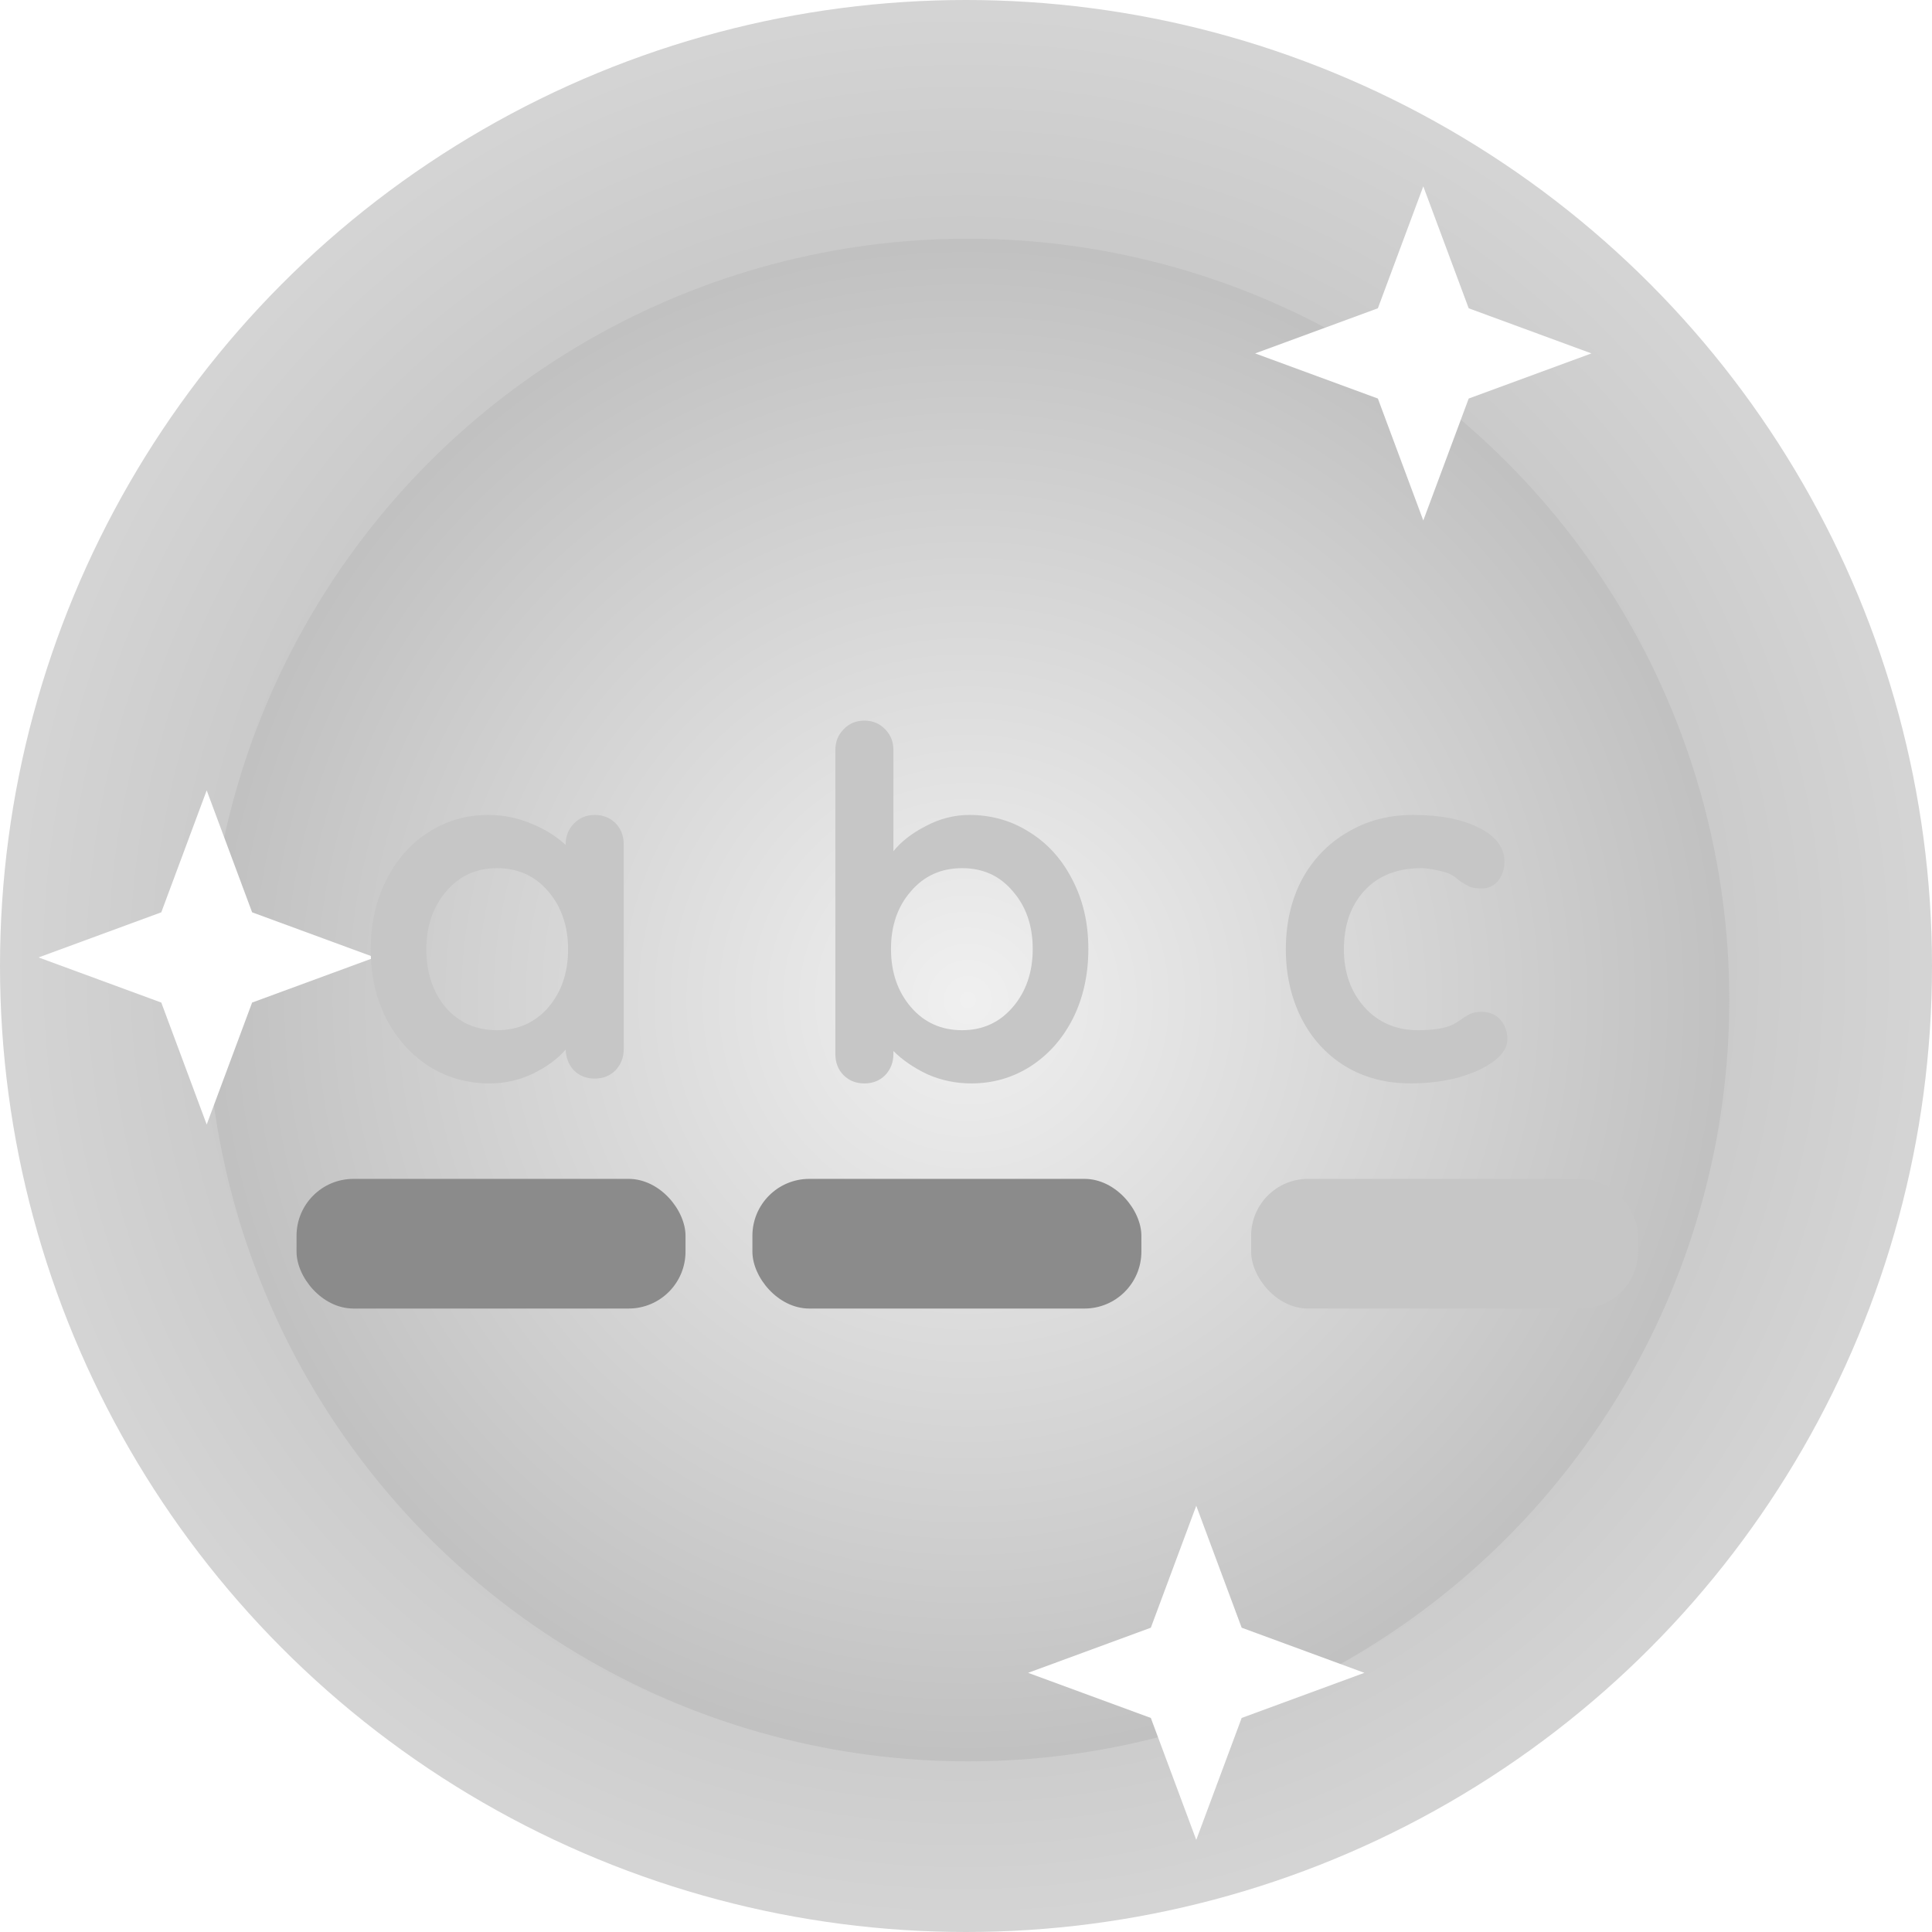
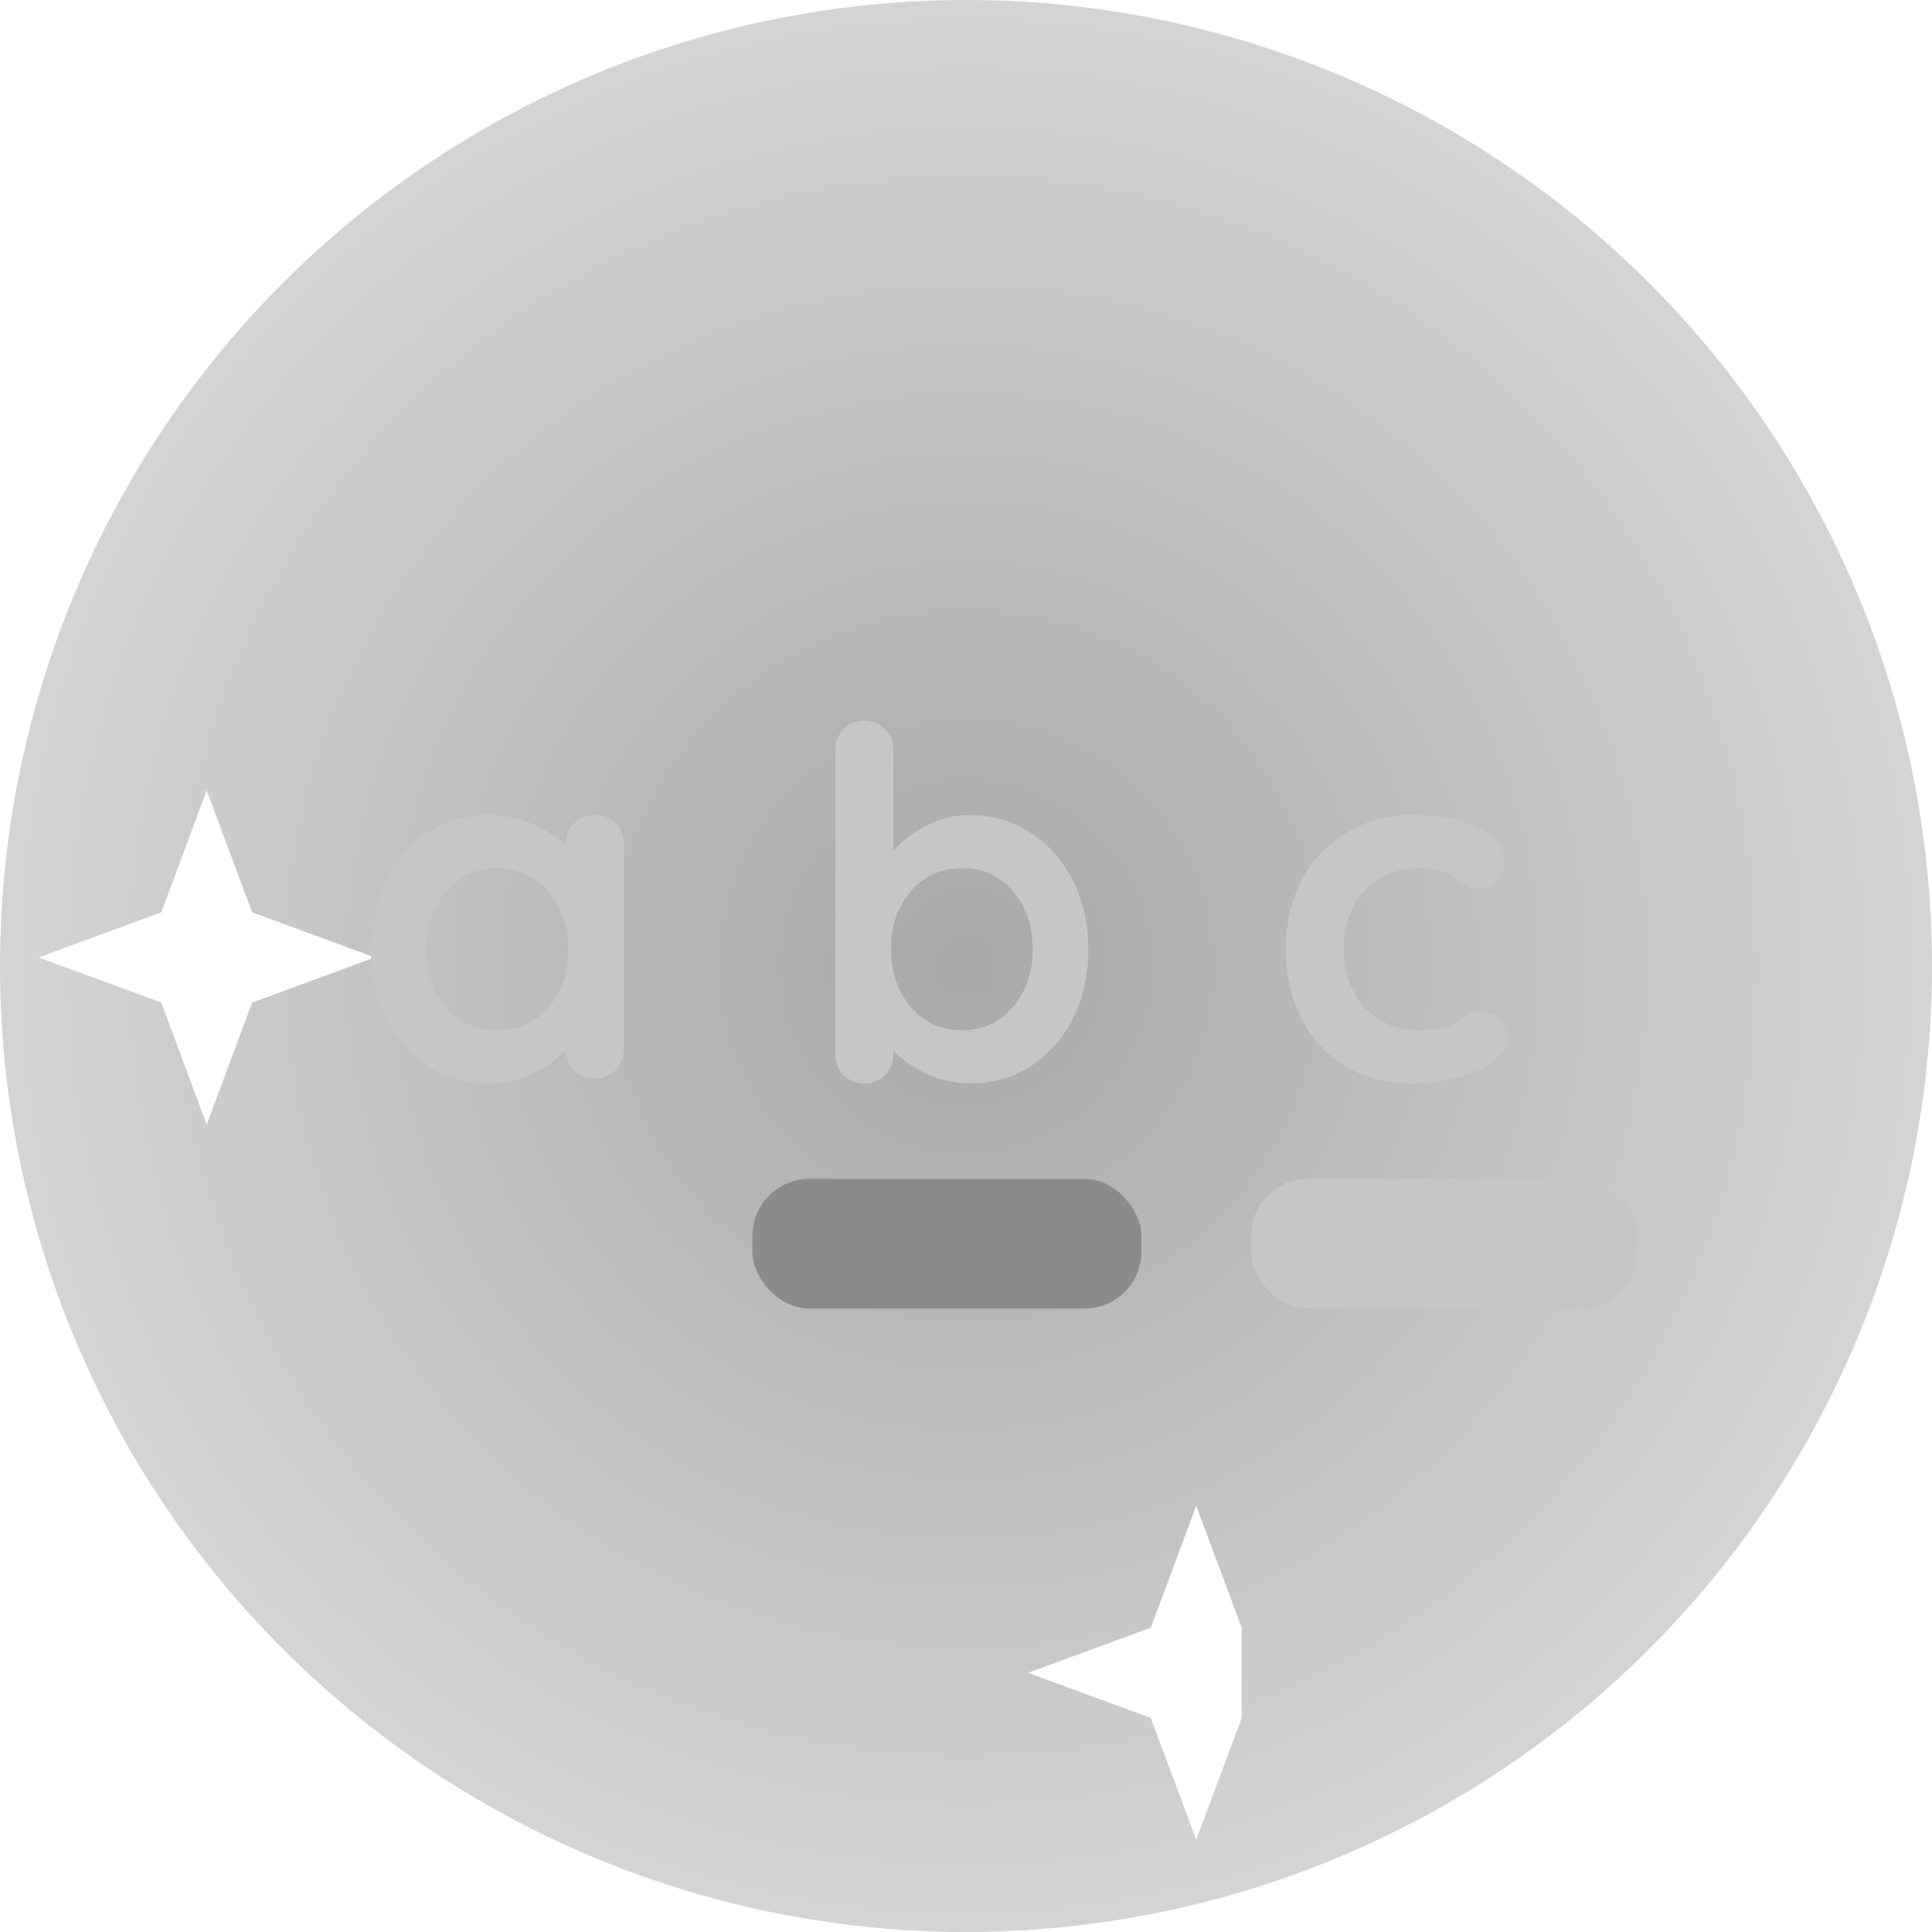
<svg xmlns="http://www.w3.org/2000/svg" width="430" height="430" viewBox="0 0 430 430" fill="none">
  <circle cx="215" cy="215" r="215" fill="url(#paint0_radial)" />
  <g filter="url(#filter0_d)">
-     <circle cx="215.438" cy="214.575" r="169.446" fill="url(#paint1_radial)" />
-   </g>
-   <path d="M316.778 41.474L326.885 68.615L354.2 78.658L326.885 88.701L316.778 115.842L306.67 88.701L279.355 78.658L306.67 68.615L316.778 41.474Z" fill="white" />
+     </g>
  <path d="M46.004 175.91L56.112 203.051L83.427 213.094L56.112 223.137L46.004 250.278L35.897 223.137L8.582 213.094L35.897 203.051L46.004 175.91Z" fill="white" />
-   <path d="M266.247 335.133L276.354 362.274L303.669 372.317L276.354 382.36L266.247 409.501L256.139 382.36L228.824 372.317L256.139 362.274L266.247 335.133Z" fill="white" />
+   <path d="M266.247 335.133L276.354 362.274L276.354 382.36L266.247 409.501L256.139 382.36L228.824 372.317L256.139 362.274L266.247 335.133Z" fill="white" />
  <g filter="url(#filter1_d)">
-     <rect x="66" y="252.38" width="86.573" height="28.858" rx="12.666" fill="#8B8B8B" />
-   </g>
+     </g>
  <g filter="url(#filter2_d)">
    <rect x="167.461" y="252.38" width="86.573" height="28.858" rx="12.666" fill="#8B8B8B" />
  </g>
  <g filter="url(#filter3_d)">
    <rect x="278.461" y="252.38" width="86.107" height="28.858" rx="12.666" fill="#C6C6C6" />
  </g>
  <g filter="url(#filter4_d)">
    <path d="M132.358 171.38C134.224 171.38 135.767 171.99 136.987 173.21C138.208 174.43 138.818 176.009 138.818 177.947V223.488C138.818 225.354 138.208 226.933 136.987 228.225C135.767 229.446 134.224 230.056 132.358 230.056C130.492 230.056 128.949 229.446 127.729 228.225C126.58 227.005 125.97 225.462 125.898 223.596C124.104 225.677 121.664 227.472 118.577 228.979C115.563 230.415 112.369 231.132 108.995 231.132C104.043 231.132 99.557 229.876 95.537 227.364C91.518 224.78 88.324 221.227 85.956 216.706C83.659 212.184 82.51 207.052 82.51 201.31C82.51 195.568 83.659 190.436 85.956 185.914C88.252 181.321 91.375 177.768 95.322 175.256C99.342 172.672 103.756 171.38 108.565 171.38C112.01 171.38 115.24 172.026 118.254 173.318C121.269 174.538 123.817 176.117 125.898 178.055V177.947C125.898 176.081 126.508 174.538 127.729 173.318C128.949 172.026 130.492 171.38 132.358 171.38ZM110.61 219.289C115.276 219.289 119.08 217.603 122.022 214.229C124.965 210.784 126.437 206.478 126.437 201.31C126.437 196.142 124.965 191.836 122.022 188.39C119.08 184.945 115.276 183.223 110.61 183.223C106.017 183.223 102.248 184.945 99.306 188.39C96.363 191.836 94.891 196.142 94.891 201.31C94.891 206.478 96.327 210.784 99.198 214.229C102.141 217.603 105.945 219.289 110.61 219.289Z" fill="#C6C6C6" />
  </g>
  <g filter="url(#filter5_d)">
    <path d="M215.746 171.38C220.699 171.38 225.185 172.672 229.204 175.256C233.223 177.768 236.382 181.285 238.678 185.806C241.047 190.328 242.231 195.46 242.231 201.202C242.231 206.944 241.083 212.112 238.786 216.706C236.489 221.227 233.331 224.78 229.312 227.364C225.364 229.876 220.986 231.132 216.177 231.132C212.732 231.132 209.466 230.45 206.38 229.087C203.365 227.651 200.853 225.929 198.843 223.919V224.565C198.843 226.431 198.233 228.01 197.013 229.302C195.793 230.522 194.25 231.132 192.384 231.132C190.517 231.132 188.974 230.522 187.754 229.302C186.534 228.082 185.924 226.503 185.924 224.565V156.953C185.924 155.087 186.534 153.544 187.754 152.324C188.974 151.032 190.517 150.386 192.384 150.386C194.25 150.386 195.793 151.032 197.013 152.324C198.233 153.544 198.843 155.087 198.843 156.953V179.454C200.566 177.301 202.97 175.435 206.057 173.856C209.143 172.205 212.373 171.38 215.746 171.38ZM214.131 219.289C218.725 219.289 222.493 217.567 225.436 214.122C228.379 210.676 229.85 206.37 229.85 201.202C229.85 196.034 228.379 191.764 225.436 188.39C222.565 184.945 218.797 183.223 214.131 183.223C209.466 183.223 205.662 184.945 202.719 188.39C199.776 191.764 198.305 196.034 198.305 201.202C198.305 206.37 199.776 210.676 202.719 214.122C205.662 217.567 209.466 219.289 214.131 219.289Z" fill="#C6C6C6" />
  </g>
  <g filter="url(#filter6_d)">
    <path d="M314.501 171.38C320.602 171.38 325.519 172.349 329.251 174.287C332.983 176.153 334.849 178.665 334.849 181.823C334.849 183.402 334.383 184.802 333.45 186.022C332.517 187.17 331.297 187.744 329.789 187.744C328.641 187.744 327.708 187.601 326.99 187.314C326.272 186.955 325.555 186.524 324.837 186.022C324.191 185.448 323.545 184.981 322.899 184.622C322.181 184.263 321.105 183.94 319.669 183.653C318.305 183.366 317.193 183.223 316.332 183.223C310.948 183.223 306.714 184.909 303.627 188.283C300.613 191.584 299.106 195.927 299.106 201.31C299.106 206.478 300.649 210.784 303.735 214.229C306.821 217.603 310.769 219.289 315.578 219.289C319.095 219.289 321.715 218.859 323.437 217.997C323.868 217.782 324.442 217.423 325.16 216.921C325.949 216.347 326.667 215.916 327.313 215.629C327.959 215.342 328.749 215.198 329.682 215.198C331.476 215.198 332.876 215.772 333.881 216.921C334.957 218.069 335.495 219.541 335.495 221.335C335.495 223.058 334.491 224.673 332.481 226.18C330.471 227.687 327.816 228.907 324.514 229.84C321.212 230.702 317.695 231.132 313.963 231.132C308.436 231.132 303.556 229.84 299.321 227.256C295.158 224.673 291.928 221.12 289.631 216.598C287.335 212.004 286.186 206.908 286.186 201.31C286.186 195.496 287.37 190.328 289.739 185.806C292.179 181.285 295.553 177.768 299.859 175.256C304.166 172.672 309.046 171.38 314.501 171.38Z" fill="#C6C6C6" />
  </g>
  <defs>
    <filter id="filter0_d" x="29.992" y="37.129" width="370.891" height="370.891" filterUnits="userSpaceOnUse" color-interpolation-filters="sRGB">
      <feFlood flood-opacity="0" result="BackgroundImageFix" />
      <feColorMatrix in="SourceAlpha" type="matrix" values="0 0 0 0 0 0 0 0 0 0 0 0 0 0 0 0 0 0 127 0" />
      <feOffset dy="8" />
      <feGaussianBlur stdDeviation="8" />
      <feColorMatrix type="matrix" values="0 0 0 0 0 0 0 0 0 0 0 0 0 0 0 0 0 0 0.25 0" />
      <feBlend mode="normal" in2="BackgroundImageFix" result="effect1_dropShadow" />
      <feBlend mode="normal" in="SourceGraphic" in2="effect1_dropShadow" result="shape" />
    </filter>
    <filter id="filter1_d" x="46" y="242.38" width="126.573" height="68.858" filterUnits="userSpaceOnUse" color-interpolation-filters="sRGB">
      <feFlood flood-opacity="0" result="BackgroundImageFix" />
      <feColorMatrix in="SourceAlpha" type="matrix" values="0 0 0 0 0 0 0 0 0 0 0 0 0 0 0 0 0 0 127 0" />
      <feOffset dy="10" />
      <feGaussianBlur stdDeviation="10" />
      <feColorMatrix type="matrix" values="0 0 0 0 0 0 0 0 0 0 0 0 0 0 0 0 0 0 0.15 0" />
      <feBlend mode="normal" in2="BackgroundImageFix" result="effect1_dropShadow" />
      <feBlend mode="normal" in="SourceGraphic" in2="effect1_dropShadow" result="shape" />
    </filter>
    <filter id="filter2_d" x="147.461" y="242.38" width="126.573" height="68.858" filterUnits="userSpaceOnUse" color-interpolation-filters="sRGB">
      <feFlood flood-opacity="0" result="BackgroundImageFix" />
      <feColorMatrix in="SourceAlpha" type="matrix" values="0 0 0 0 0 0 0 0 0 0 0 0 0 0 0 0 0 0 127 0" />
      <feOffset dy="10" />
      <feGaussianBlur stdDeviation="10" />
      <feColorMatrix type="matrix" values="0 0 0 0 0 0 0 0 0 0 0 0 0 0 0 0 0 0 0.15 0" />
      <feBlend mode="normal" in2="BackgroundImageFix" result="effect1_dropShadow" />
      <feBlend mode="normal" in="SourceGraphic" in2="effect1_dropShadow" result="shape" />
    </filter>
    <filter id="filter3_d" x="258.461" y="242.38" width="126.107" height="68.858" filterUnits="userSpaceOnUse" color-interpolation-filters="sRGB">
      <feFlood flood-opacity="0" result="BackgroundImageFix" />
      <feColorMatrix in="SourceAlpha" type="matrix" values="0 0 0 0 0 0 0 0 0 0 0 0 0 0 0 0 0 0 127 0" />
      <feOffset dy="10" />
      <feGaussianBlur stdDeviation="10" />
      <feColorMatrix type="matrix" values="0 0 0 0 0 0 0 0 0 0 0 0 0 0 0 0 0 0 0.15 0" />
      <feBlend mode="normal" in2="BackgroundImageFix" result="effect1_dropShadow" />
      <feBlend mode="normal" in="SourceGraphic" in2="effect1_dropShadow" result="shape" />
    </filter>
    <filter id="filter4_d" x="62.512" y="161.38" width="96.307" height="99.753" filterUnits="userSpaceOnUse" color-interpolation-filters="sRGB">
      <feFlood flood-opacity="0" result="BackgroundImageFix" />
      <feColorMatrix in="SourceAlpha" type="matrix" values="0 0 0 0 0 0 0 0 0 0 0 0 0 0 0 0 0 0 127 0" />
      <feOffset dy="10" />
      <feGaussianBlur stdDeviation="10" />
      <feColorMatrix type="matrix" values="0 0 0 0 0 0 0 0 0 0 0 0 0 0 0 0 0 0 0.15 0" />
      <feBlend mode="normal" in2="BackgroundImageFix" result="effect1_dropShadow" />
      <feBlend mode="normal" in="SourceGraphic" in2="effect1_dropShadow" result="shape" />
    </filter>
    <filter id="filter5_d" x="165.926" y="140.386" width="96.307" height="120.747" filterUnits="userSpaceOnUse" color-interpolation-filters="sRGB">
      <feFlood flood-opacity="0" result="BackgroundImageFix" />
      <feColorMatrix in="SourceAlpha" type="matrix" values="0 0 0 0 0 0 0 0 0 0 0 0 0 0 0 0 0 0 127 0" />
      <feOffset dy="10" />
      <feGaussianBlur stdDeviation="10" />
      <feColorMatrix type="matrix" values="0 0 0 0 0 0 0 0 0 0 0 0 0 0 0 0 0 0 0.15 0" />
      <feBlend mode="normal" in2="BackgroundImageFix" result="effect1_dropShadow" />
      <feBlend mode="normal" in="SourceGraphic" in2="effect1_dropShadow" result="shape" />
    </filter>
    <filter id="filter6_d" x="266.188" y="161.38" width="89.309" height="99.753" filterUnits="userSpaceOnUse" color-interpolation-filters="sRGB">
      <feFlood flood-opacity="0" result="BackgroundImageFix" />
      <feColorMatrix in="SourceAlpha" type="matrix" values="0 0 0 0 0 0 0 0 0 0 0 0 0 0 0 0 0 0 127 0" />
      <feOffset dy="10" />
      <feGaussianBlur stdDeviation="10" />
      <feColorMatrix type="matrix" values="0 0 0 0 0 0 0 0 0 0 0 0 0 0 0 0 0 0 0.15 0" />
      <feBlend mode="normal" in2="BackgroundImageFix" result="effect1_dropShadow" />
      <feBlend mode="normal" in="SourceGraphic" in2="effect1_dropShadow" result="shape" />
    </filter>
    <radialGradient id="paint0_radial" cx="0" cy="0" r="1" gradientUnits="userSpaceOnUse" gradientTransform="translate(215 215) rotate(90) scale(254.5)">
      <stop stop-color="#A8A8A8" />
      <stop offset="1" stop-color="#DDDDDD" />
    </radialGradient>
    <radialGradient id="paint1_radial" cx="0" cy="0" r="1" gradientUnits="userSpaceOnUse" gradientTransform="translate(215.438 214.575) rotate(90) scale(169.446)">
      <stop stop-color="#F0F0F0" />
      <stop offset="1" stop-color="#C1C1C1" />
    </radialGradient>
  </defs>
</svg>